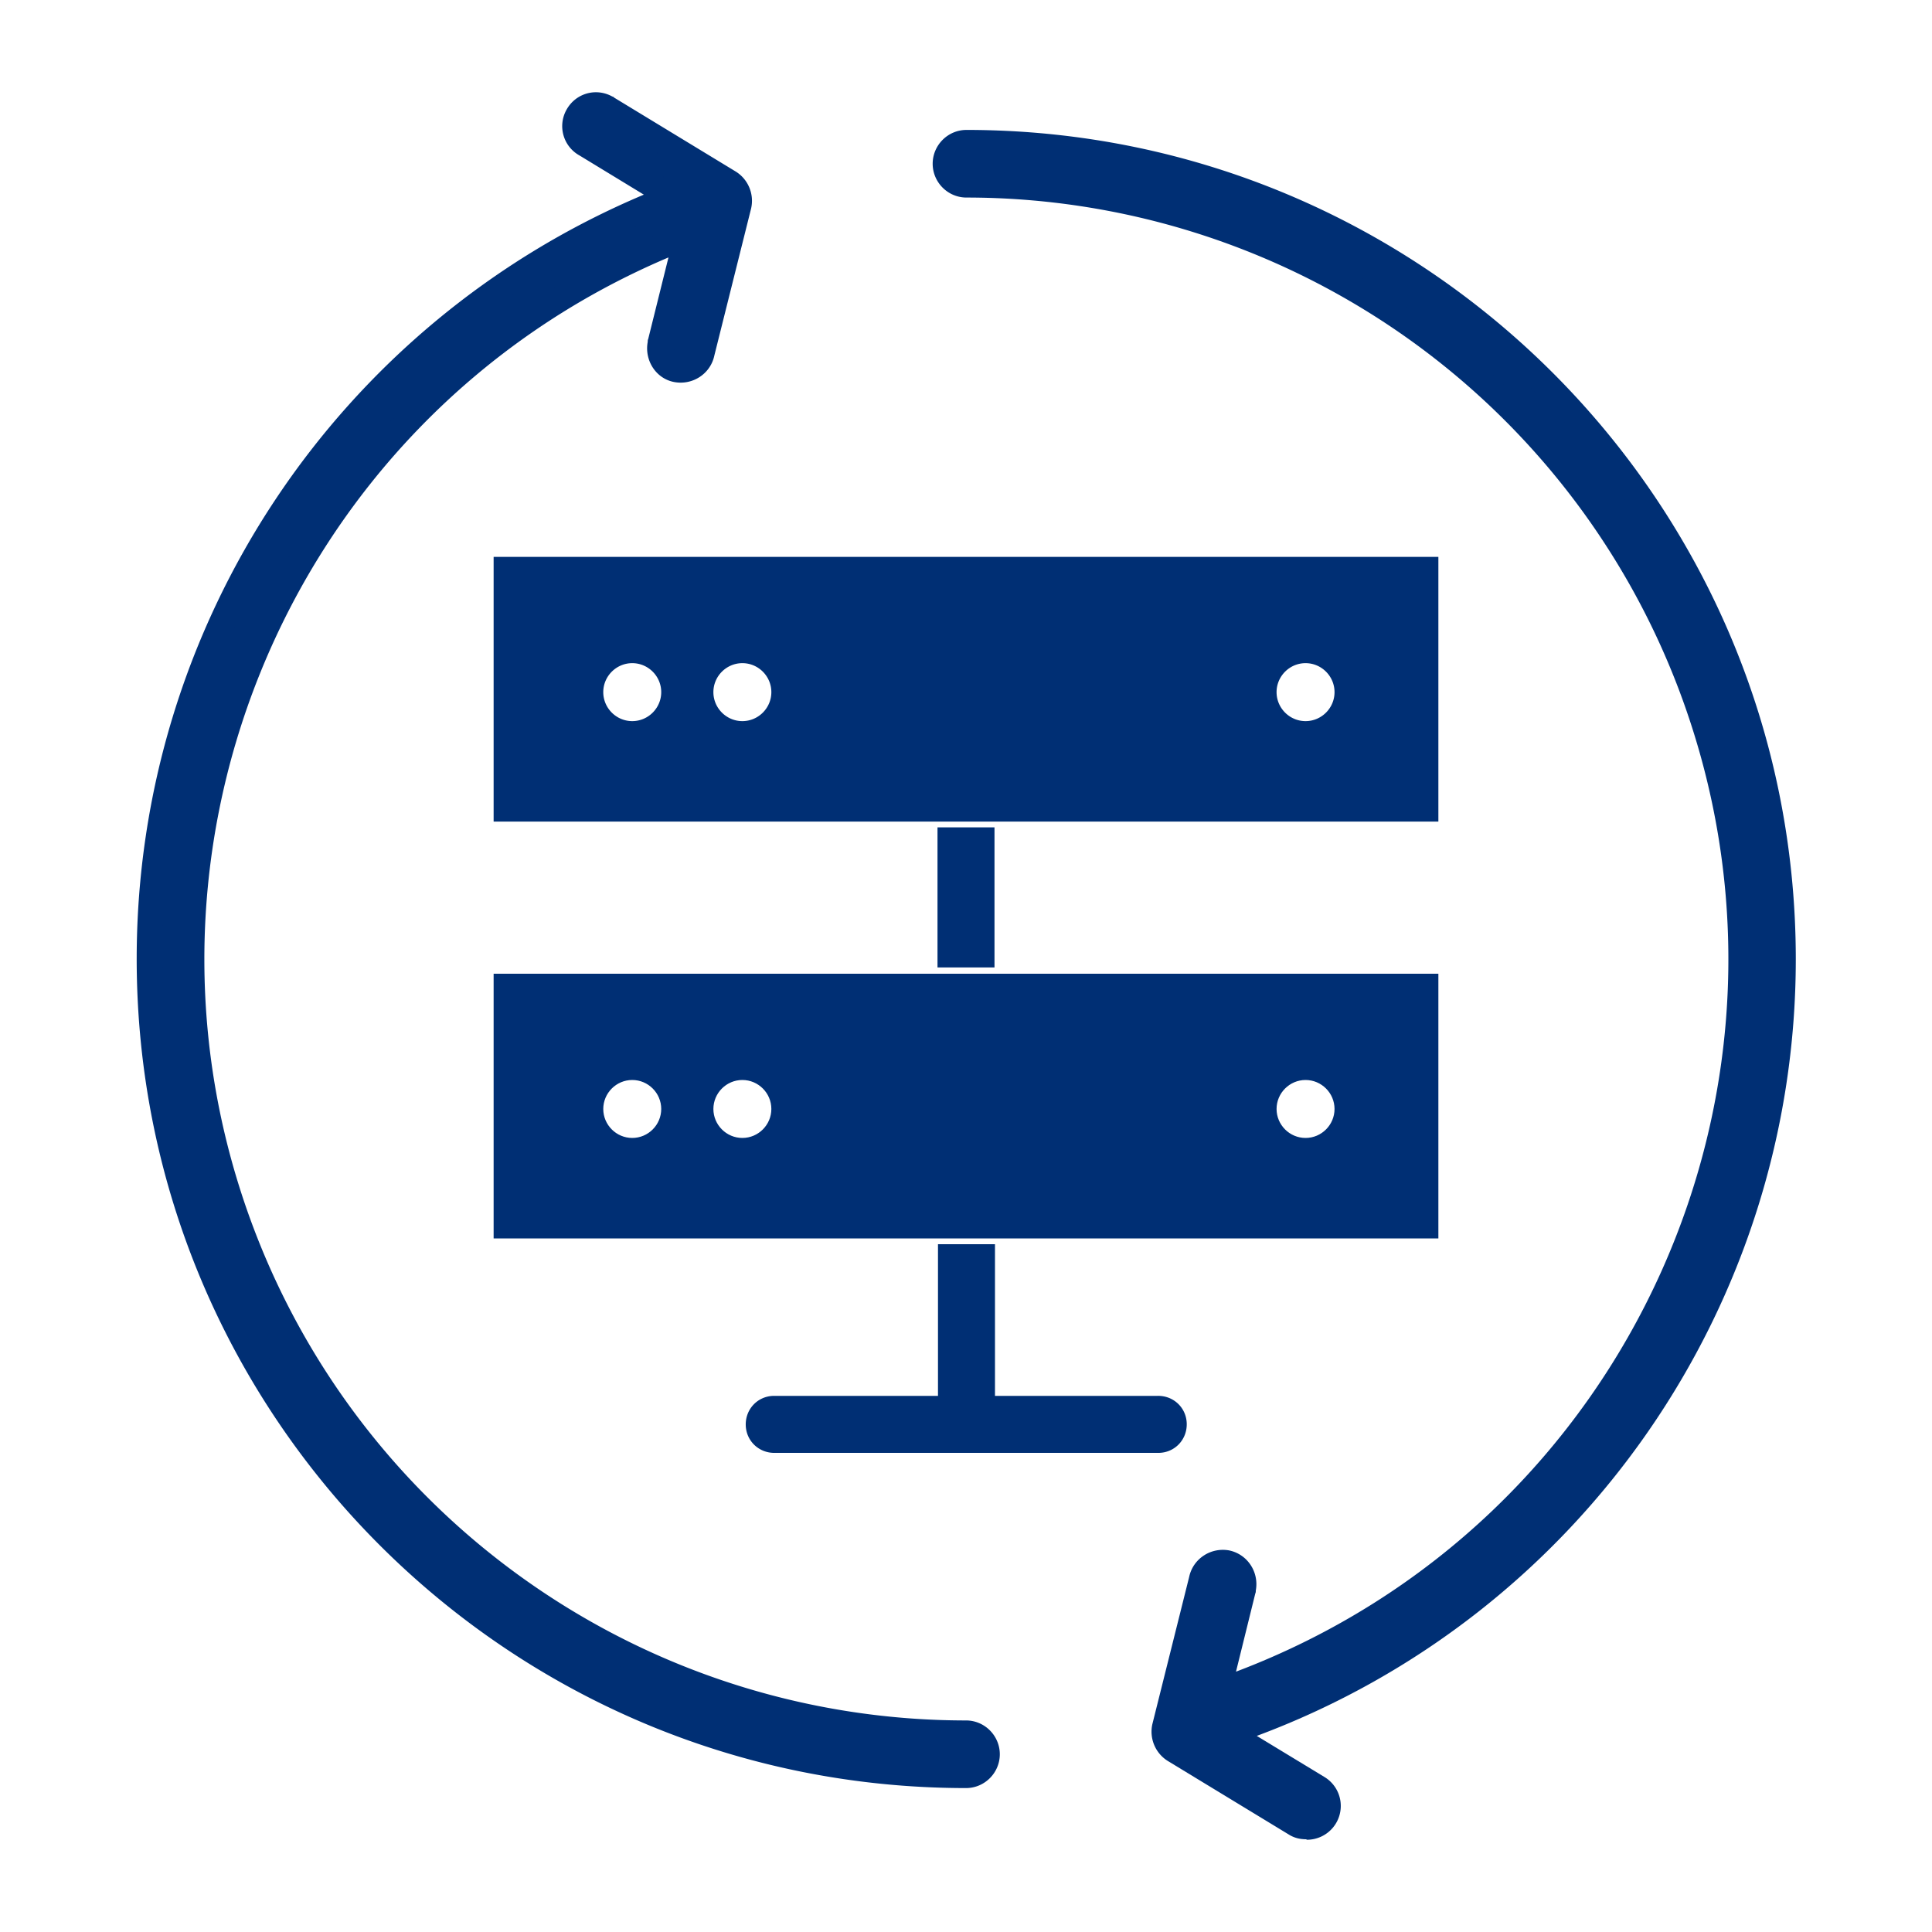
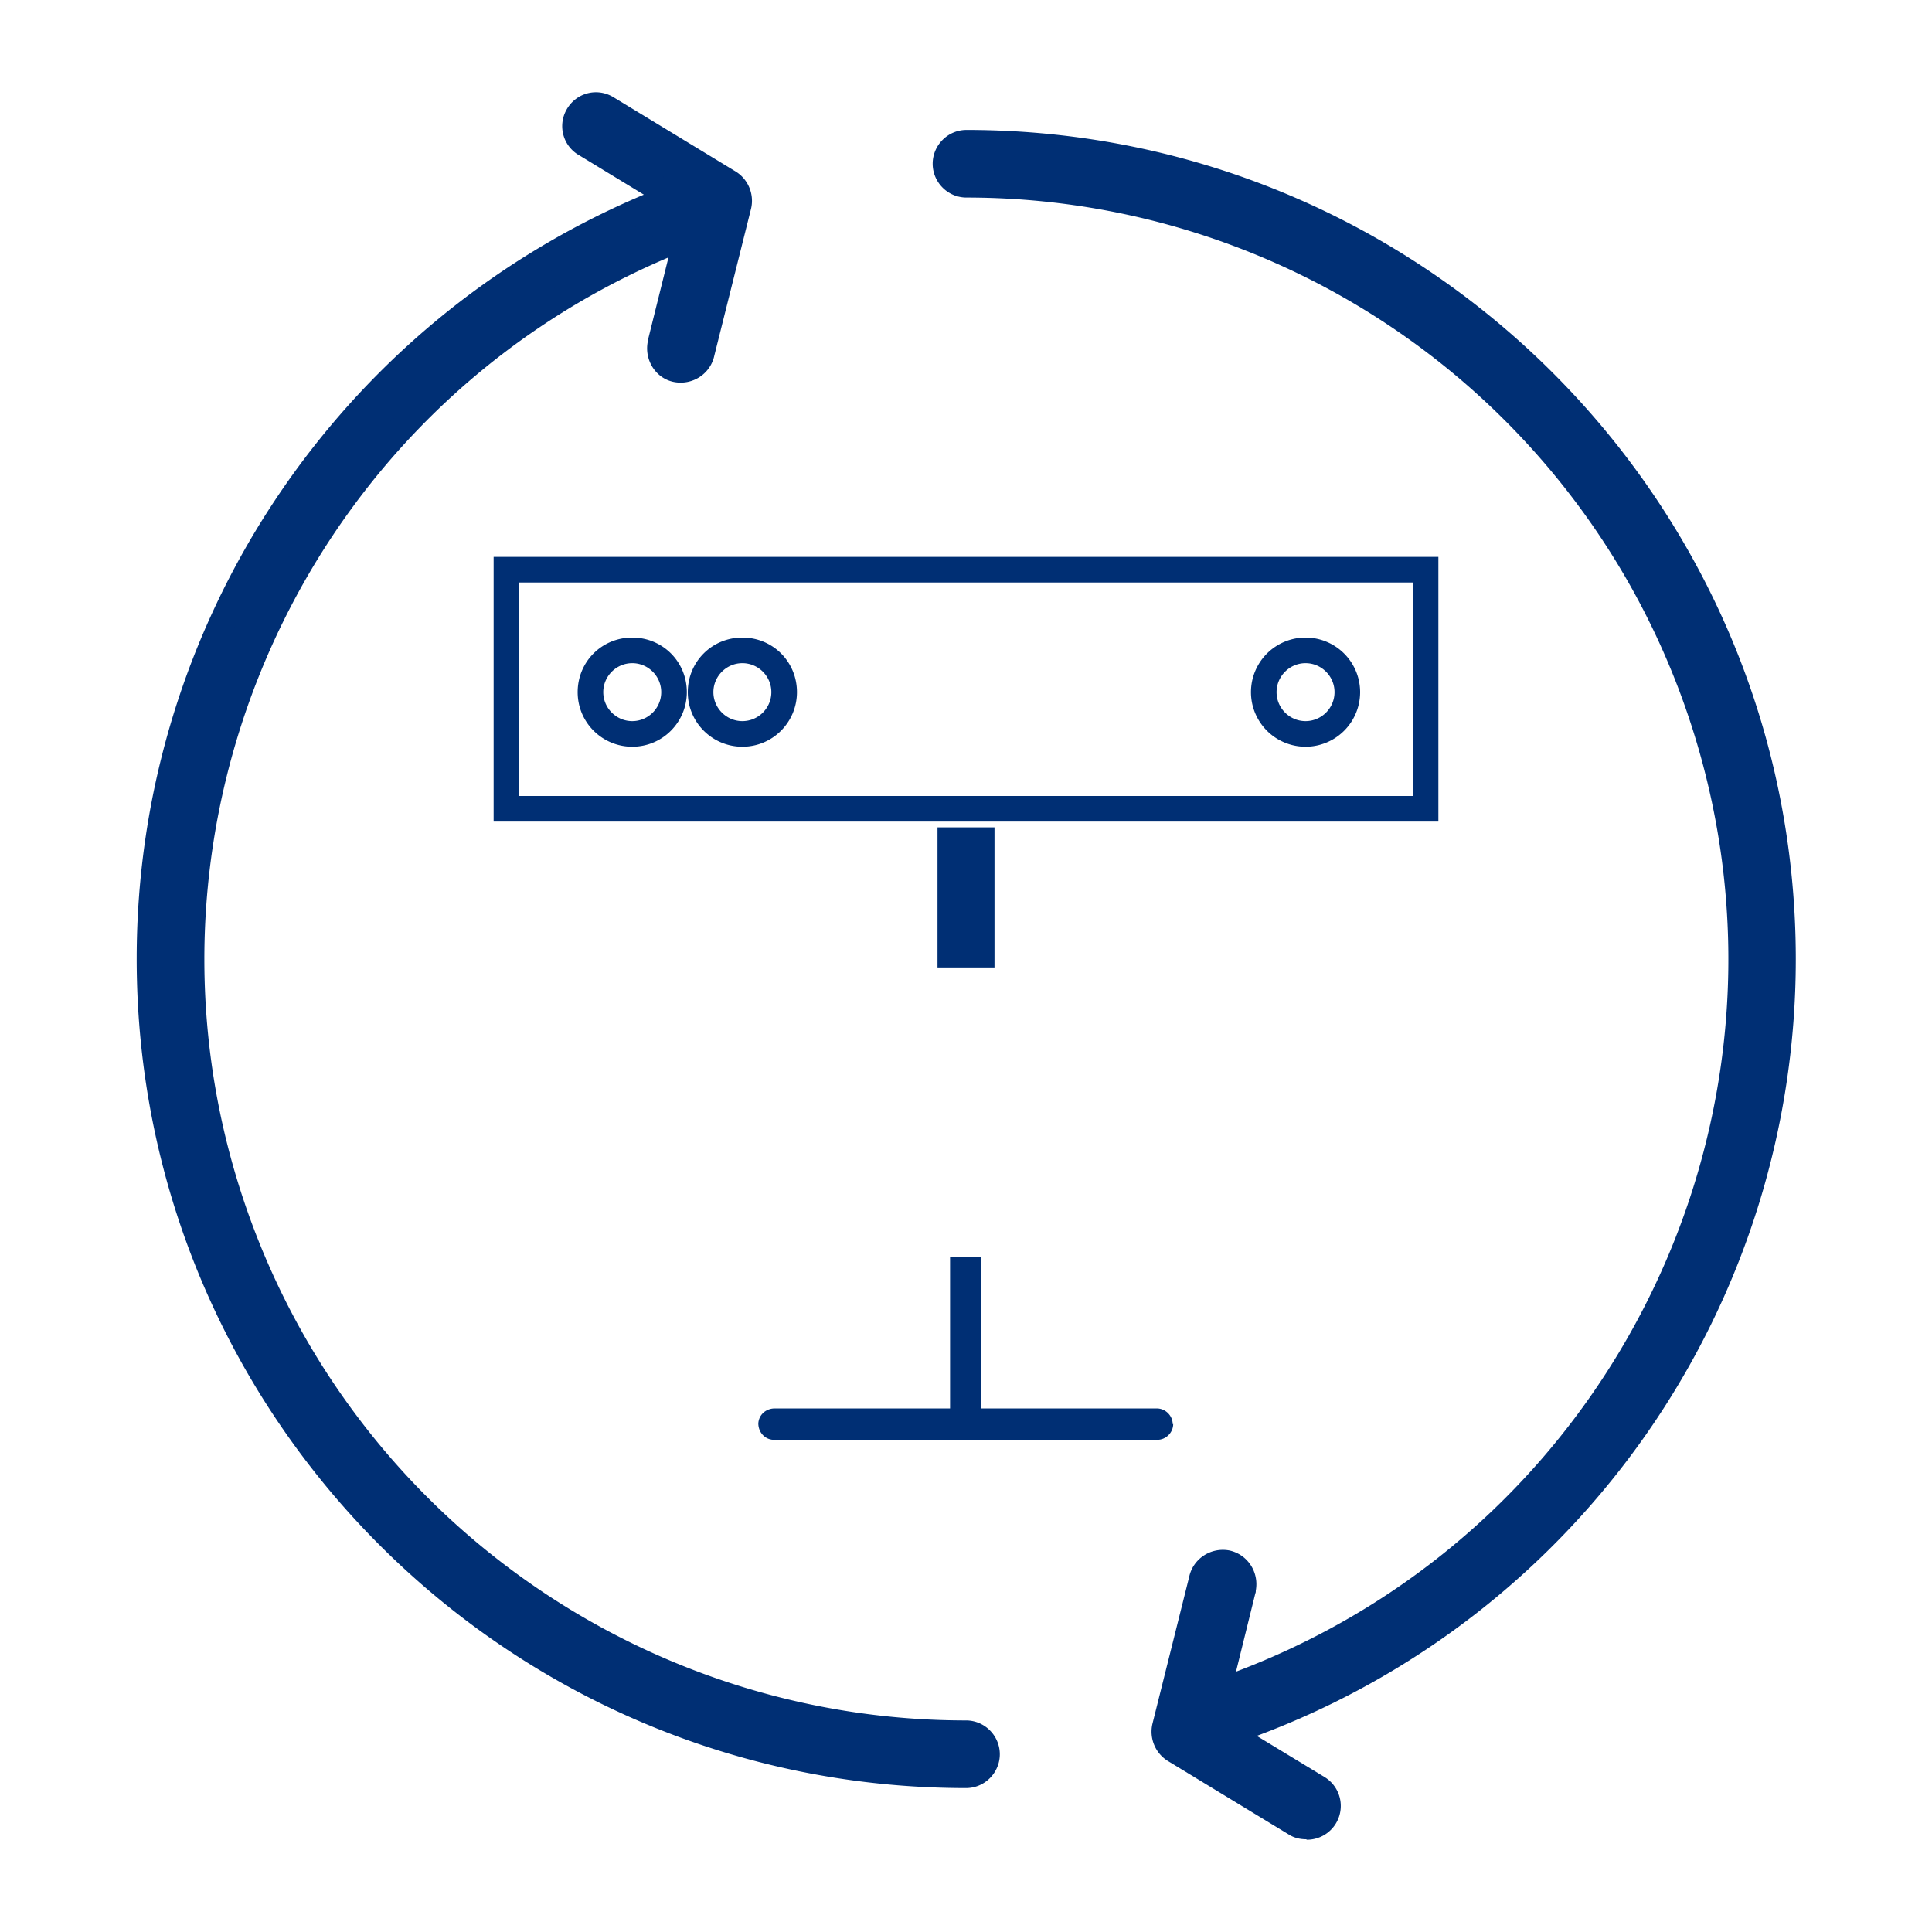
<svg xmlns="http://www.w3.org/2000/svg" viewBox="0 0 40 40">
  <path d="M19.68 17.4h.65v2.37h-.65z" style="fill:#002f74" />
  <path d="M19.41 17.13h1.18v2.9h-1.18v-2.9Zm.65.53h-.12v1.84h.12v-1.84ZM24.28 29.49c0-.18-.15-.33-.33-.33h-3.63v-3.14h-.65v3.14h-3.63c-.18 0-.33.13-.34.31 0 .18.13.33.31.34h7.95c.18 0 .33-.15.33-.33" style="fill:#002f74" />
-   <path d="M23.96 30.08h-7.91c-.33.01-.6-.24-.61-.57-.01-.33.24-.6.57-.61H19.42v-3.14h1.18v3.14h3.36c.33-.01.6.24.61.57.01.33-.24.6-.57.61h-.05Zm-7.91-.65s-.06.03-.06.06.03.06.06.06h7.91s.06-.03.06-.06-.03-.06-.06-.06h-3.89v-3.14h-.12v3.14h-3.9ZM10.49 25.37h19.03v-4.95H10.49v4.95Zm16.54-3.27c.48 0 .86.39.86.86s-.39.86-.86.86a.86.86 0 1 1 0-1.72m-11.66 0c.48 0 .86.39.86.86s-.39.86-.86.86-.86-.39-.86-.86c0-.48.39-.86.86-.86m-2.28 0c.48 0 .86.38.86.86s-.38.86-.86.86-.86-.38-.86-.86.39-.86.86-.86" style="fill:#002f74" />
-   <path d="M29.78 25.64H10.22v-5.48h19.56v5.48Zm-19.03-.53h18.5v-4.42h-18.5v4.42Zm16.28-1.03c-.62 0-1.13-.5-1.13-1.12 0-.62.5-1.13 1.12-1.13s1.13.5 1.13 1.12c0 .62-.51 1.12-1.13 1.12Zm0-1.72c-.33 0-.6.27-.6.6 0 .33.27.6.6.6s.6-.27.6-.6-.27-.6-.6-.6Zm-11.66 1.72c-.62 0-1.13-.5-1.13-1.13s.5-1.13 1.13-1.13 1.13.5 1.13 1.13c0 .62-.51 1.12-1.13 1.12Zm0-1.72c-.33 0-.6.27-.6.6s.27.6.6.6.6-.27.6-.6c0-.33-.27-.6-.6-.6Zm-2.28 1.72c-.62 0-1.13-.5-1.13-1.12 0-.62.5-1.13 1.12-1.13s1.13.5 1.13 1.12c0 .62-.5 1.12-1.12 1.12Zm0-1.72c-.33 0-.6.27-.6.6s.27.6.6.6.6-.27.6-.6-.27-.6-.6-.6ZM29.52 11.8H10.49v4.95h19.03V11.8Zm-16.43 3.4c-.48 0-.86-.39-.86-.86s.39-.86.86-.86.86.39.86.86c0 .48-.39.86-.86.86m2.28 0c-.48 0-.86-.39-.86-.86s.39-.86.86-.86.86.39.86.86c0 .48-.39.86-.86.86m11.66 0c-.48 0-.86-.38-.86-.86s.38-.86.86-.86.86.38.86.86-.39.86-.86.86" style="fill:#002f74" />
  <path d="M29.78 17.01H10.22v-5.48h19.56v5.48Zm-19.03-.53h18.5v-4.42h-18.5v4.42Zm16.28-1.02a1.129 1.129 0 1 1 0-2.26 1.129 1.129 0 1 1 0 2.26Zm0-1.73c-.33 0-.6.27-.6.6 0 .33.27.6.6.6s.6-.27.6-.6c0-.33-.27-.6-.6-.6Zm-11.66 1.73c-.62 0-1.13-.5-1.13-1.13s.5-1.13 1.13-1.13 1.13.5 1.13 1.13c0 .62-.5 1.13-1.13 1.13Zm0-1.73c-.33 0-.6.27-.6.6s.27.6.6.6.6-.27.6-.6c0-.33-.27-.6-.6-.6Zm-2.28 1.73c-.62 0-1.13-.5-1.13-1.13s.5-1.13 1.13-1.13 1.13.5 1.13 1.13c0 .62-.5 1.13-1.13 1.13Zm0-1.73c-.33 0-.6.27-.6.6s.27.6.6.6.6-.27.6-.6c0-.33-.27-.6-.6-.6Z" style="fill:#002f74" />
  <path d="M20 35.89c-8.86 0-16.04-7.18-16.04-16.03 0-6.63 4.08-12.58 10.28-14.97l-.55 2.2c-.06.23.08.47.31.53.03 0 .07.01.11.01.2 0 .37-.14.42-.33l.76-3.04a.437.437 0 0 0-.2-.48l-2.5-1.52c-.2-.12-.47-.06-.6.15s-.06.47.15.6l1.78 1.08C5.21 7.43.86 17.21 4.2 25.92a16.887 16.887 0 0 0 15.79 10.84.43.43 0 0 0 .41-.46.433.433 0 0 0-.41-.41" style="fill:#002f74" />
-   <path d="M20 37.02c-9.48 0-17.17-7.69-17.17-17.17 0-6.91 4.14-13.14 10.5-15.82L12 3.22a.694.694 0 0 1-.27-.95c.19-.34.61-.46.95-.27.02 0 .03.02.05.03l2.5 1.52c.26.16.39.47.32.77l-.76 3.04c-.08.38-.45.62-.83.55s-.62-.45-.55-.83c0-.02 0-.04.01-.06l.42-1.69C5.84 8.72 2.09 17.98 5.48 26c2.47 5.83 8.19 9.62 14.52 9.62.39 0 .7.32.7.7 0 .38-.31.7-.7.7ZM12.37 2.46c-.09 0-.17.08-.17.17v.04c.01.04.04.08.08.11l2.24 1.36-.5.19c-8.57 3.3-12.85 12.93-9.54 21.5A16.632 16.632 0 0 0 20 36.49c.09 0 .16-.09.16-.18 0-.08-.07-.15-.16-.16-9 0-16.3-7.3-16.3-16.3 0-6.74 4.15-12.79 10.44-15.21l.48-.18-.67 2.69c-.02.09.03.18.12.2h.04c.08 0 .15-.05.17-.13l.76-3.04a.167.167 0 0 0-.08-.19l-2.5-1.52s-.06-.02-.09-.02ZM20 2.95a.43.43 0 0 0-.41.46c.01.22.19.4.41.41 8.86 0 16.03 7.19 16.03 16.04 0 6.84-4.35 12.93-10.83 15.16l.52-2.1a.435.435 0 0 0-.32-.53.435.435 0 0 0-.53.32l-.76 3.04c-.05.19.04.38.2.48l2.5 1.52c.07.04.15.06.22.06a.435.435 0 0 0 .22-.81l-1.87-1.14c8.85-2.97 13.62-12.55 10.65-21.4A16.913 16.913 0 0 0 19.99 2.93" style="fill:#002f74" />
+   <path d="M20 37.02c-9.48 0-17.17-7.69-17.17-17.17 0-6.91 4.14-13.14 10.5-15.82L12 3.22a.694.694 0 0 1-.27-.95c.19-.34.61-.46.95-.27.02 0 .03.02.05.03l2.5 1.52c.26.16.39.47.32.77l-.76 3.04c-.08.38-.45.62-.83.55s-.62-.45-.55-.83c0-.02 0-.04.01-.06l.42-1.69C5.84 8.72 2.09 17.98 5.48 26c2.47 5.83 8.19 9.62 14.52 9.62.39 0 .7.32.7.7 0 .38-.31.7-.7.7ZM12.37 2.46c-.09 0-.17.08-.17.17v.04c.01.04.04.08.08.11l2.24 1.36-.5.19c-8.57 3.3-12.85 12.93-9.54 21.5A16.632 16.632 0 0 0 20 36.49c.09 0 .16-.09.16-.18 0-.08-.07-.15-.16-.16-9 0-16.3-7.3-16.3-16.3 0-6.74 4.15-12.79 10.44-15.21l.48-.18-.67 2.69h.04c.08 0 .15-.05.17-.13l.76-3.04a.167.167 0 0 0-.08-.19l-2.5-1.52s-.06-.02-.09-.02ZM20 2.95a.43.43 0 0 0-.41.46c.01.22.19.4.41.41 8.86 0 16.03 7.19 16.03 16.04 0 6.84-4.35 12.93-10.83 15.16l.52-2.1a.435.435 0 0 0-.32-.53.435.435 0 0 0-.53.32l-.76 3.04c-.05.19.04.38.2.48l2.5 1.52c.07.04.15.06.22.06a.435.435 0 0 0 .22-.81l-1.87-1.14c8.85-2.97 13.62-12.55 10.65-21.4A16.913 16.913 0 0 0 19.99 2.93" style="fill:#002f74" />
  <path d="M27.04 38.08c-.13 0-.25-.03-.36-.1l-2.5-1.52a.714.714 0 0 1-.32-.77l.76-3.04c.08-.38.45-.62.83-.55.38.08.62.45.55.83 0 .02 0 .04-.01.06l-.4 1.62c8.15-3.08 12.25-12.18 9.17-20.33A15.771 15.771 0 0 0 20.01 4.09c-.39 0-.7-.32-.7-.7 0-.38.31-.7.7-.7 9.48 0 17.17 7.69 17.17 17.17 0 7.16-4.45 13.58-11.16 16.08l1.4.85a.7.7 0 0 1-.36 1.3Zm-1.74-5.43c-.08 0-.15.05-.17.13l-.76 3.04c-.02.07.01.15.08.19l2.5 1.52c.08.05.18.02.23-.06.02-.04.03-.08.02-.13a.159.159 0 0 0-.08-.1l-2.36-1.44.54-.18c8.71-2.93 13.39-12.37 10.46-21.08A16.635 16.635 0 0 0 19.99 3.21c-.09 0-.16.09-.16.18 0 .08.07.15.16.16 9 0 16.3 7.3 16.3 16.3 0 6.97-4.43 13.16-11.02 15.42l-.46.16.64-2.57a.18.18 0 0 0-.12-.21h-.04Z" style="fill:#002f74" />
</svg>